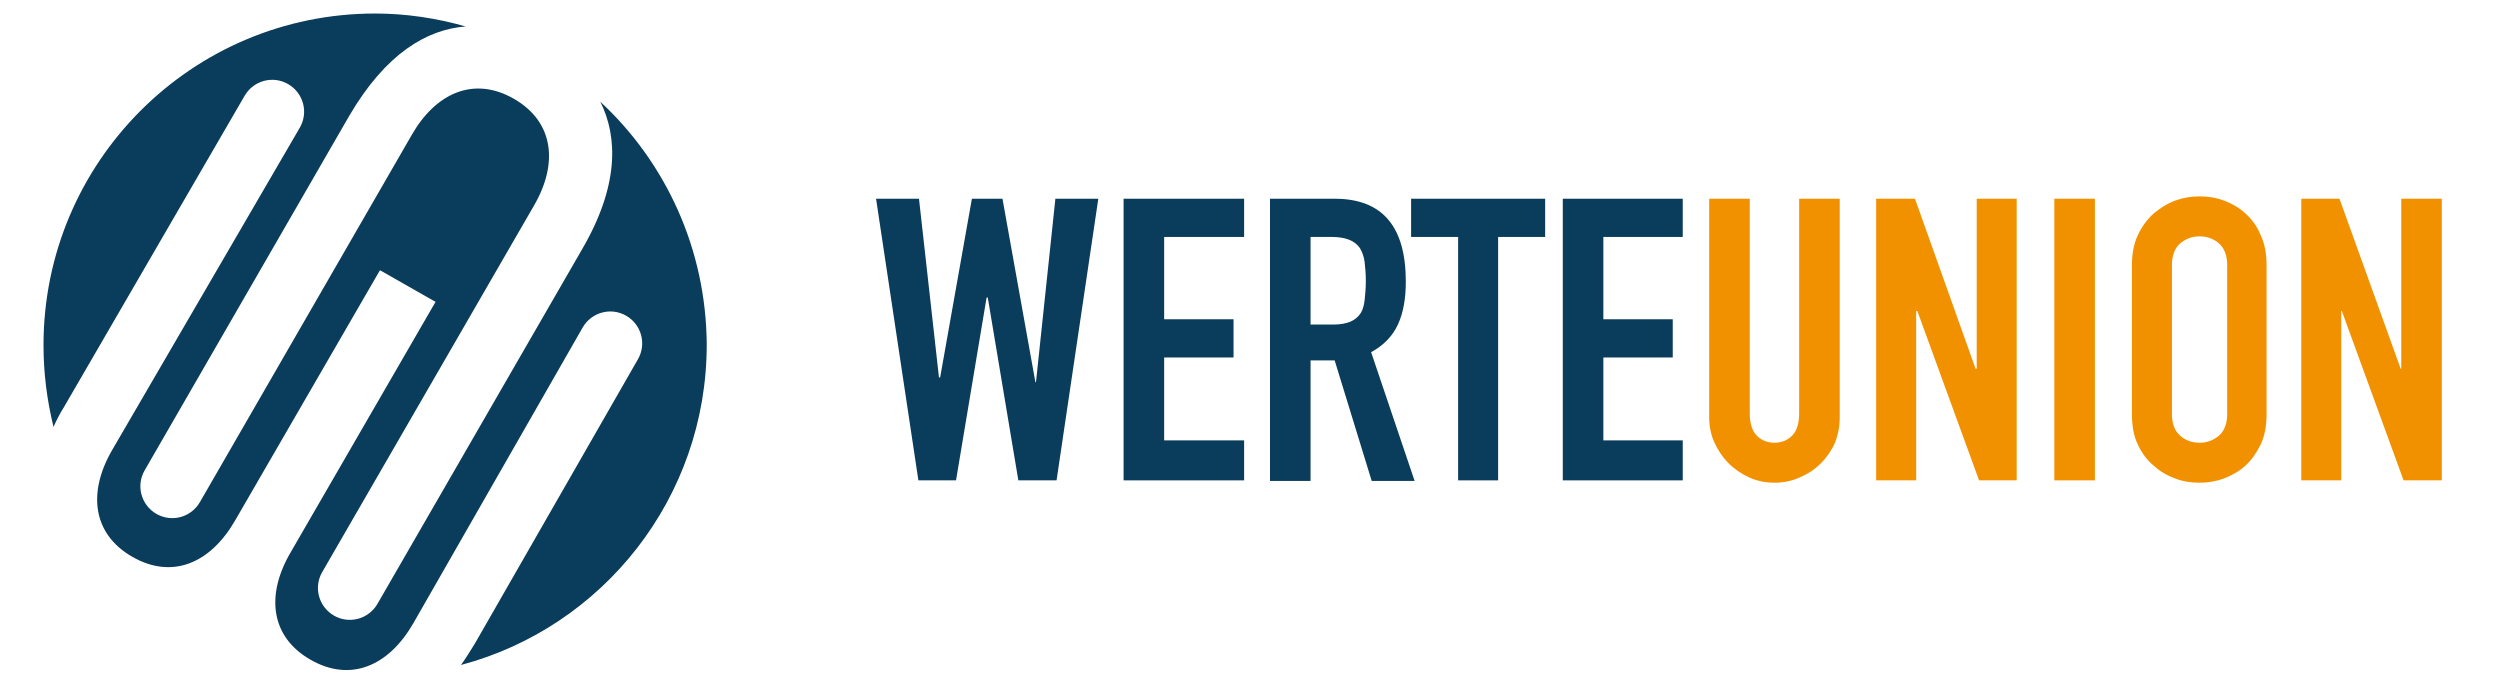
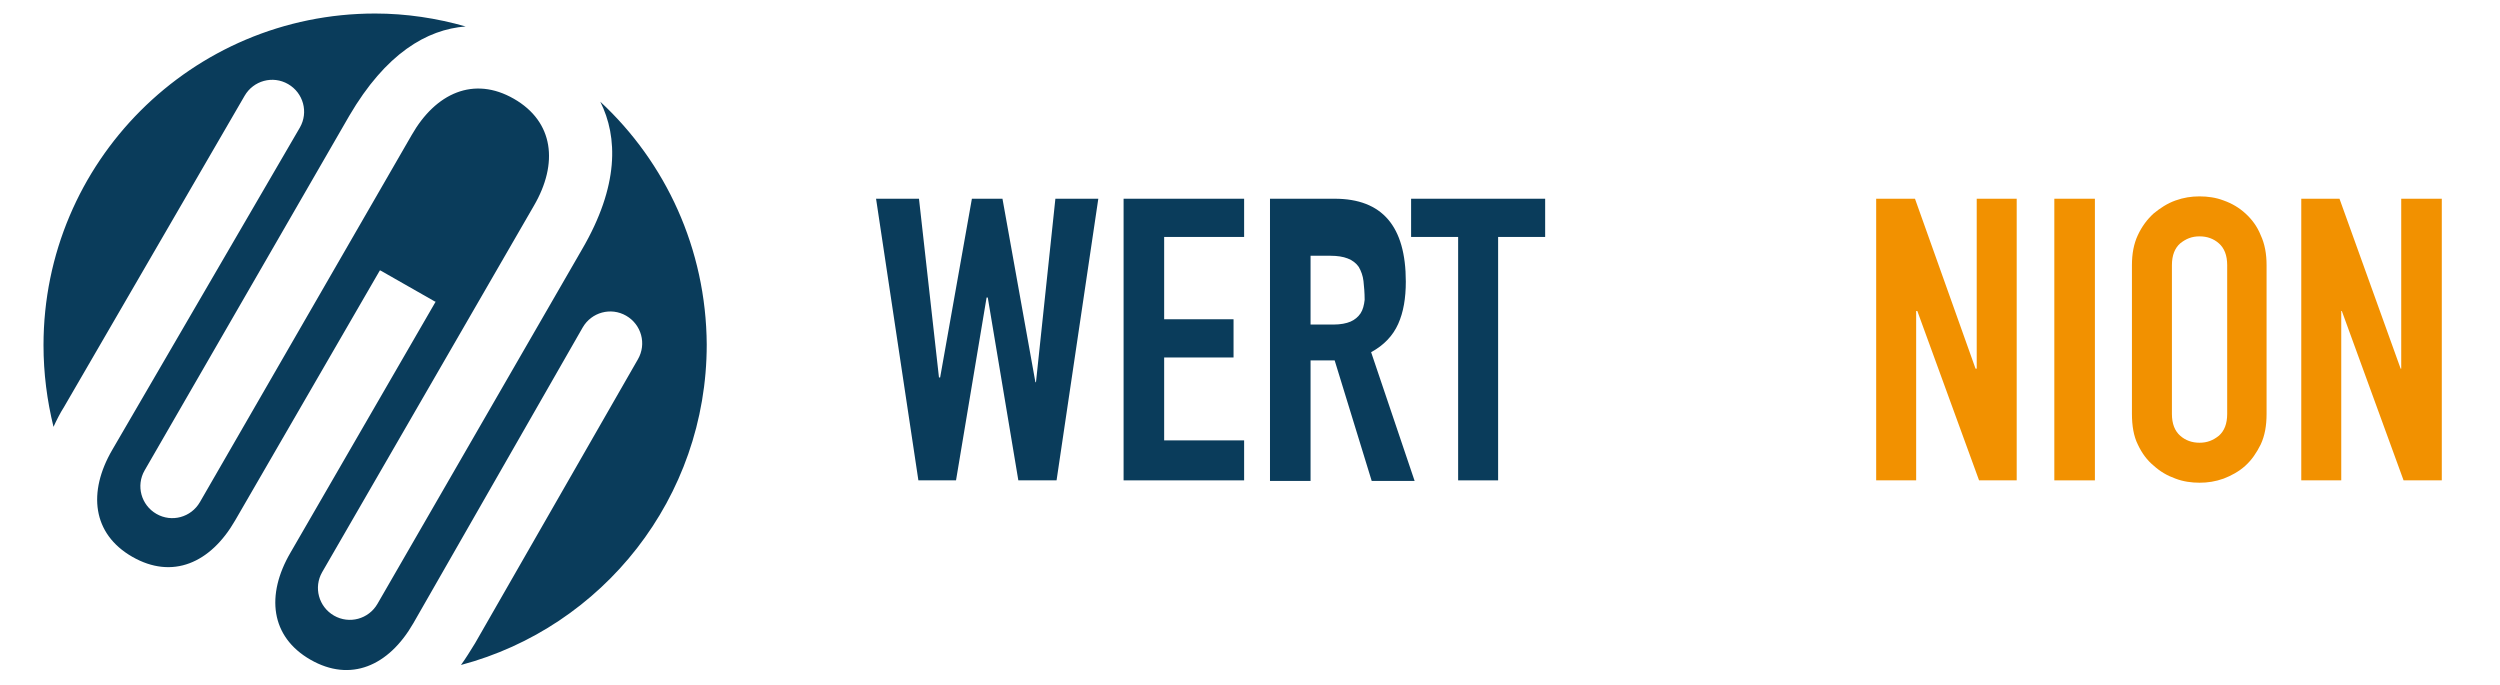
<svg xmlns="http://www.w3.org/2000/svg" version="1.1" id="Ebene_1" x="0px" y="0px" viewBox="0 0 425.2 116.5" style="enable-background:new 0 0 425.2 116.5;" xml:space="preserve">
  <style type="text/css">
	.st0{fill:#0A3C5B;}
	.st1{fill:#F29100;}
</style>
  <g>
    <polygon class="st0" points="186.8,33.8 179.7,81.7 173.2,81.7 168,50.6 167.8,50.6 162.6,81.7 156.2,81.7 149,33.8 156.3,33.8    159.7,64.2 159.9,64.2 165.3,33.8 170.5,33.8 176.1,65 176.2,65 179.5,33.8 186.8,33.8  " />
    <polygon class="st0" points="191.1,81.7 191.1,33.8 211.6,33.8 211.6,40.3 198,40.3 198,54.3 209.8,54.3 209.8,60.8 198,60.8    198,74.9 211.6,74.9 211.6,81.7 191.1,81.7  " />
-     <path class="st0" d="M216,81.7V33.8h11c8.1,0,12.1,4.7,12.1,14.1c0,2.8-0.4,5.2-1.3,7.2c-0.9,2-2.4,3.6-4.6,4.8l7.4,21.9h-7.3   L227,61.3h-4.1v20.5H216L216,81.7z M222.9,40.3v14.9h3.9c1.2,0,2.2-0.2,2.9-0.5c0.7-0.3,1.3-0.8,1.7-1.4c0.4-0.6,0.6-1.4,0.7-2.3   c0.1-0.9,0.2-2,0.2-3.2c0-1.2-0.1-2.3-0.2-3.2c-0.1-0.9-0.4-1.7-0.8-2.4c-0.9-1.3-2.5-1.9-4.8-1.9H222.9L222.9,40.3z" />
+     <path class="st0" d="M216,81.7V33.8h11c8.1,0,12.1,4.7,12.1,14.1c0,2.8-0.4,5.2-1.3,7.2c-0.9,2-2.4,3.6-4.6,4.8l7.4,21.9h-7.3   L227,61.3h-4.1v20.5H216L216,81.7z M222.9,40.3v14.9h3.9c1.2,0,2.2-0.2,2.9-0.5c0.7-0.3,1.3-0.8,1.7-1.4c0.4-0.6,0.6-1.4,0.7-2.3   c0-1.2-0.1-2.3-0.2-3.2c-0.1-0.9-0.4-1.7-0.8-2.4c-0.9-1.3-2.5-1.9-4.8-1.9H222.9L222.9,40.3z" />
    <polygon class="st0" points="248,81.7 248,40.3 240,40.3 240,33.8 262.8,33.8 262.8,40.3 254.8,40.3 254.8,81.7 248,81.7  " />
-     <polygon class="st0" points="265.8,81.7 265.8,33.8 286.2,33.8 286.2,40.3 272.7,40.3 272.7,54.3 284.5,54.3 284.5,60.8    272.7,60.8 272.7,74.9 286.2,74.9 286.2,81.7 265.8,81.7  " />
-     <path class="st1" d="M312.9,33.8V71c0,1.6-0.3,3-0.8,4.3c-0.6,1.3-1.4,2.5-2.4,3.5c-1,1-2.2,1.8-3.6,2.4c-1.3,0.6-2.8,0.9-4.3,0.9   c-1.5,0-3-0.3-4.3-0.9c-1.3-0.6-2.5-1.4-3.5-2.4c-1-1-1.8-2.2-2.4-3.5c-0.6-1.3-0.9-2.8-0.9-4.3V33.8h6.9v36.5c0,1.7,0.4,3,1.2,3.8   c0.8,0.8,1.8,1.2,3,1.2c1.2,0,2.2-0.4,3-1.2c0.8-0.8,1.2-2.1,1.2-3.8V33.8H312.9L312.9,33.8z" />
    <polygon class="st1" points="319.1,81.7 319.1,33.8 325.7,33.8 336,62.7 336.2,62.7 336.2,33.8 343,33.8 343,81.7 336.6,81.7    326.1,52.9 325.9,52.9 325.9,81.7 319.1,81.7  " />
    <polygon class="st1" points="349.4,81.7 349.4,33.8 356.3,33.8 356.3,81.7 349.4,81.7  " />
    <path class="st1" d="M362.6,45.1c0-1.9,0.3-3.6,1-5.1c0.7-1.5,1.6-2.7,2.7-3.7c1.1-0.9,2.3-1.7,3.7-2.2c1.4-0.5,2.7-0.7,4.1-0.7   c1.4,0,2.8,0.2,4.1,0.7c1.4,0.5,2.6,1.2,3.7,2.2c1.1,1,2,2.2,2.6,3.7c0.7,1.5,1,3.2,1,5.1v25.3c0,2-0.3,3.7-1,5.2   c-0.7,1.4-1.5,2.6-2.6,3.6c-1.1,1-2.4,1.7-3.7,2.2c-1.4,0.5-2.7,0.7-4.1,0.7c-1.4,0-2.8-0.2-4.1-0.7c-1.4-0.5-2.6-1.2-3.7-2.2   c-1.1-0.9-2-2.1-2.7-3.6c-0.7-1.4-1-3.2-1-5.2V45.1L362.6,45.1z M369.4,70.4c0,1.7,0.5,2.9,1.4,3.7c0.9,0.8,2,1.2,3.3,1.2   c1.3,0,2.3-0.4,3.3-1.2c0.9-0.8,1.4-2,1.4-3.7V45.1c0-1.7-0.5-2.9-1.4-3.7c-0.9-0.8-2-1.2-3.3-1.2c-1.3,0-2.3,0.4-3.3,1.2   c-0.9,0.8-1.4,2-1.4,3.7V70.4L369.4,70.4z" />
    <polygon class="st1" points="391.4,81.7 391.4,33.8 397.9,33.8 408.3,62.7 408.4,62.7 408.4,33.8 415.3,33.8 415.3,81.7    408.8,81.7 398.3,52.9 398.2,52.9 398.2,81.7 391.4,81.7  " />
    <path class="st0" d="M102.1,17.3c3,6,3.2,14.3-3.1,25.1l-34.8,60.3c-1.5,2.6-4.8,3.5-7.4,2l0,0c-2.6-1.5-3.5-4.8-2-7.4l36-62.3   c4.2-7.2,3.4-14.3-3.4-18.2C80.6,12.9,74.1,15.8,70,23L34,85.4c-1.5,2.6-4.8,3.5-7.4,2c-2.6-1.5-3.5-4.8-2-7.4l34.8-60.3   C65.6,9.1,72.6,5,79.2,4.5c-4.9-1.4-10.1-2.2-15.4-2.2C32.6,2.3,7.4,27.6,7.4,58.7c0,4.8,0.6,9.4,1.7,13.9c0.5-1.1,1.1-2.3,1.8-3.4   l30.7-52.9c1.5-2.6,4.8-3.5,7.4-2l0,0c2.6,1.5,3.5,4.8,2,7.4L19.1,76.5c-4.2,7.2-3.4,14.3,3.4,18.2c6.8,3.9,13.3,1.1,17.5-6.2   L64.6,46l0.1,0l9.3,5.3l0.1,0L49.4,94c-4.2,7.2-3.4,14.3,3.4,18.2c6.8,3.9,13.3,1.1,17.5-6.2l28.8-50.3c1.5-2.6,4.8-3.5,7.4-2   c2.6,1.5,3.5,4.8,2,7.4l-27.7,48.3c-0.8,1.3-1.6,2.6-2.4,3.7c24.1-6.4,41.8-28.4,41.8-54.5C120.1,42.3,113.2,27.6,102.1,17.3   L102.1,17.3z" />
  </g>
</svg>